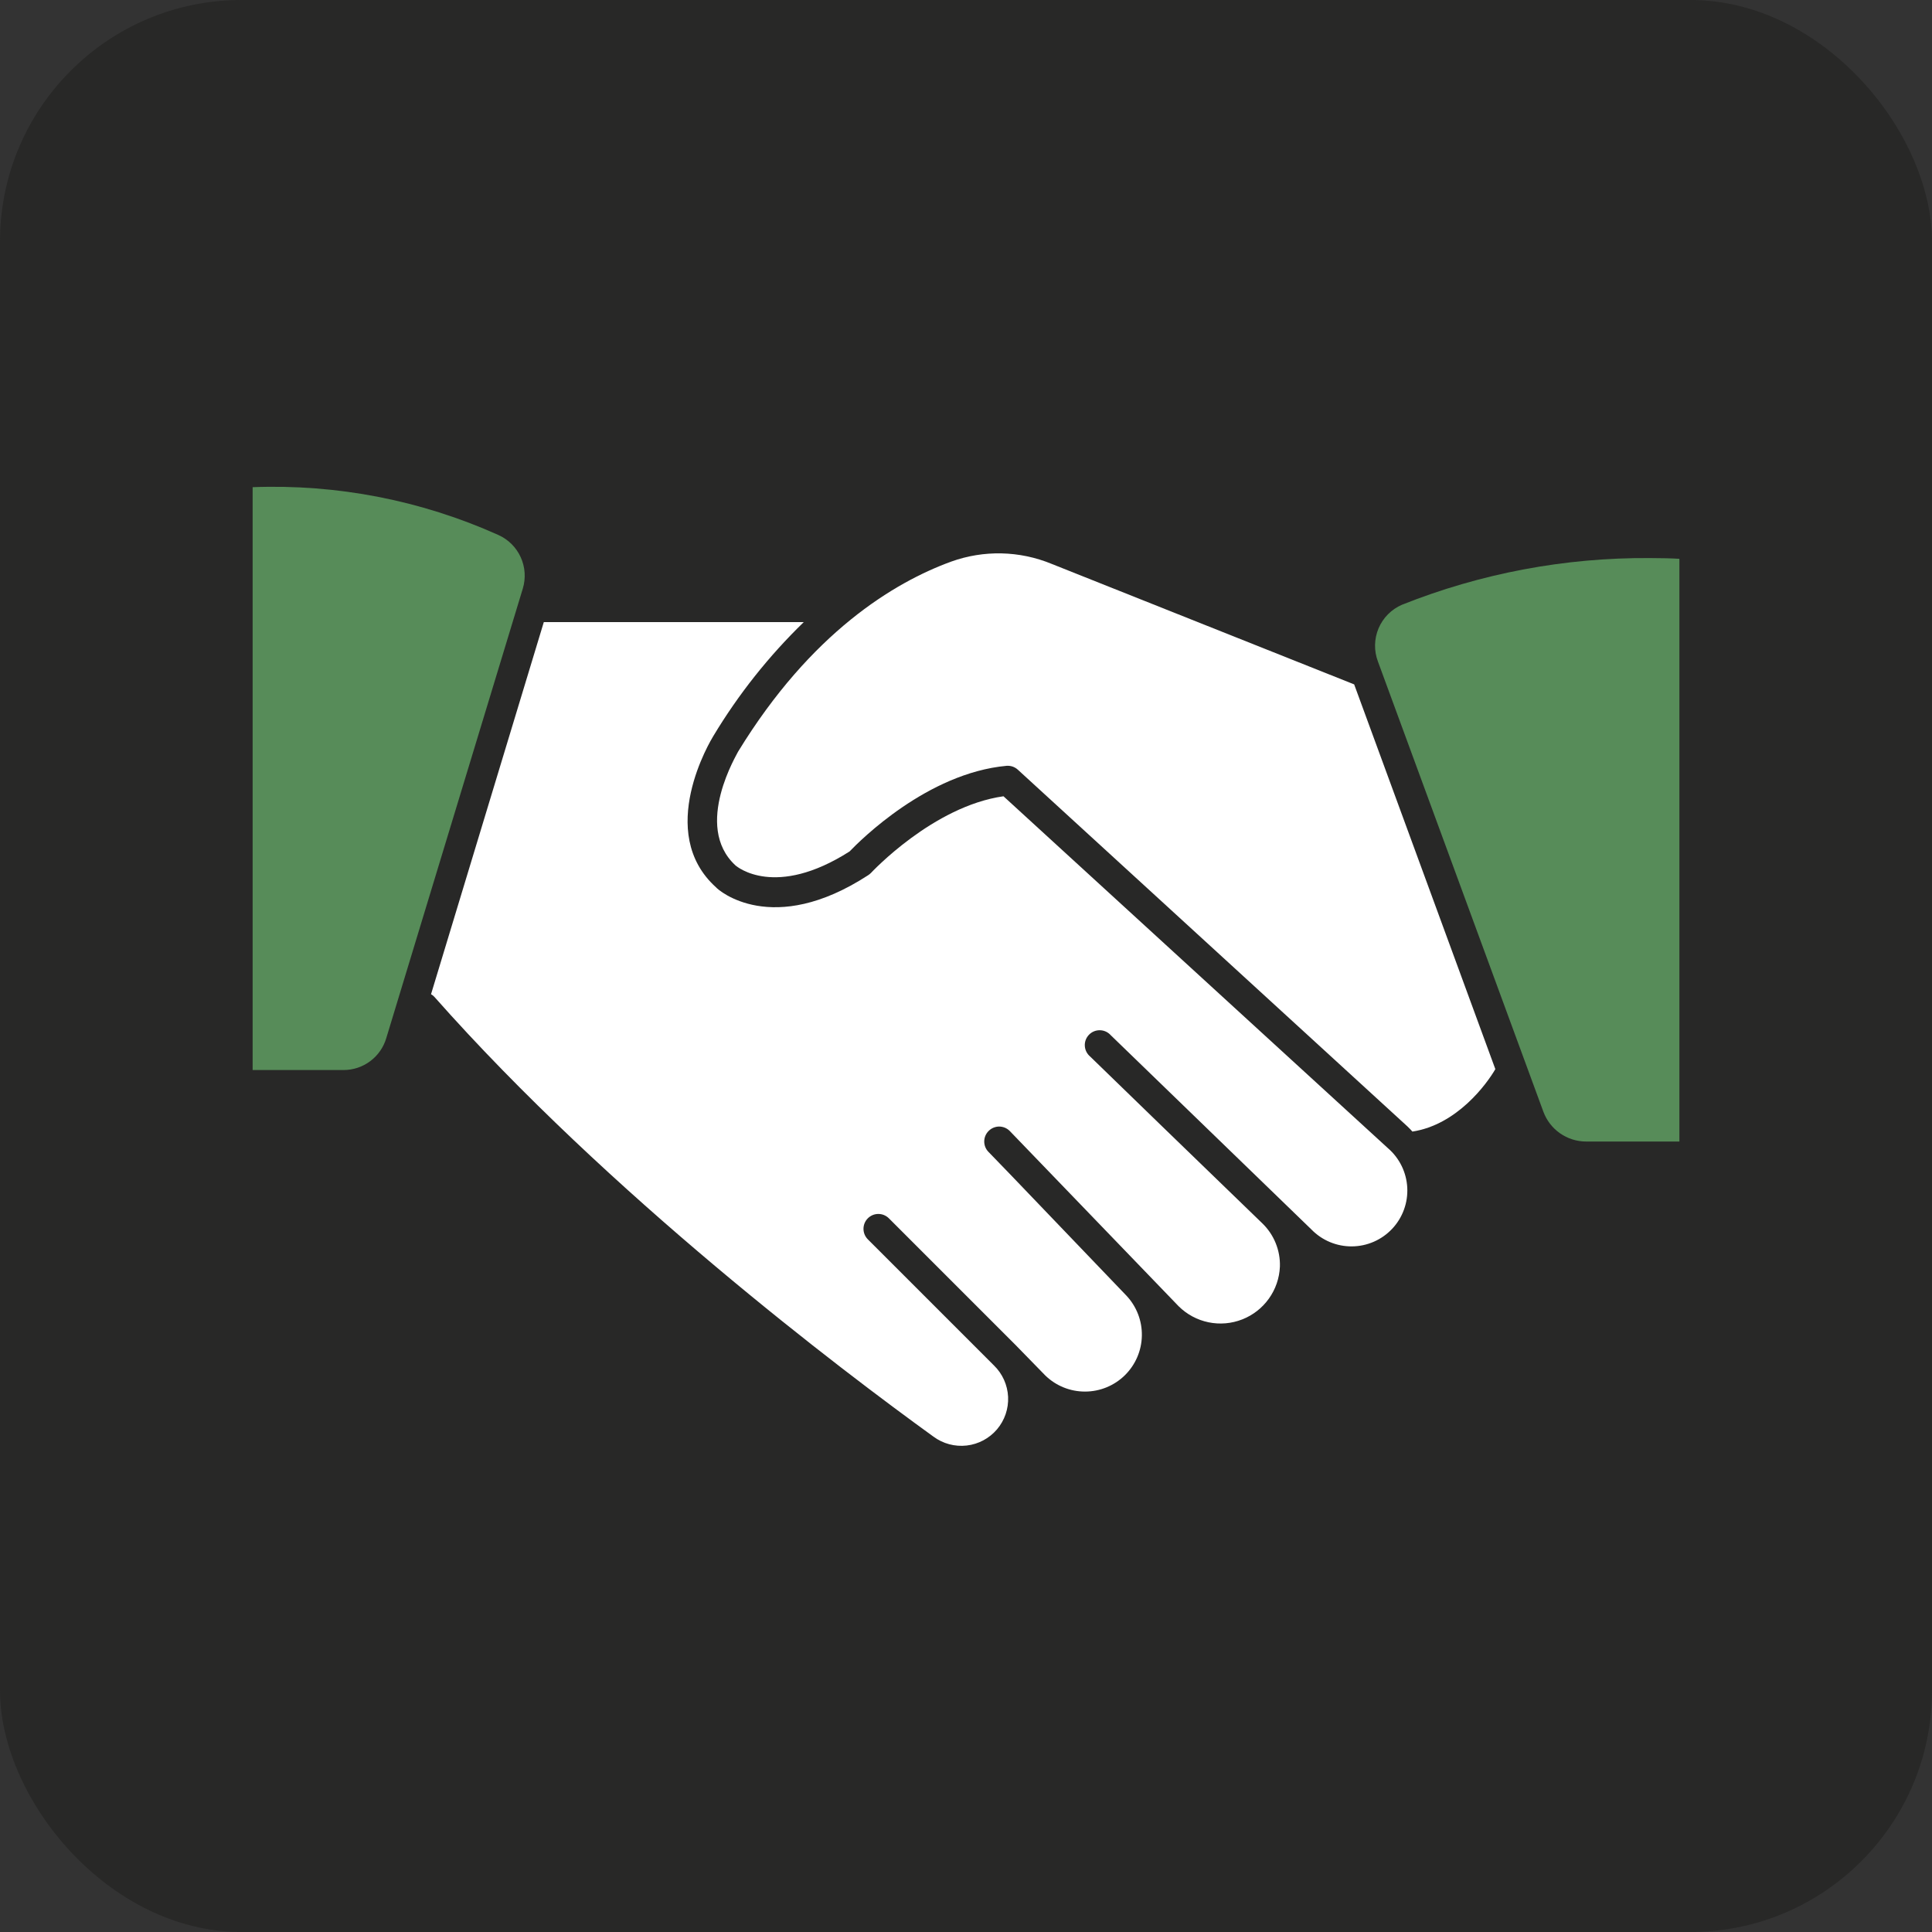
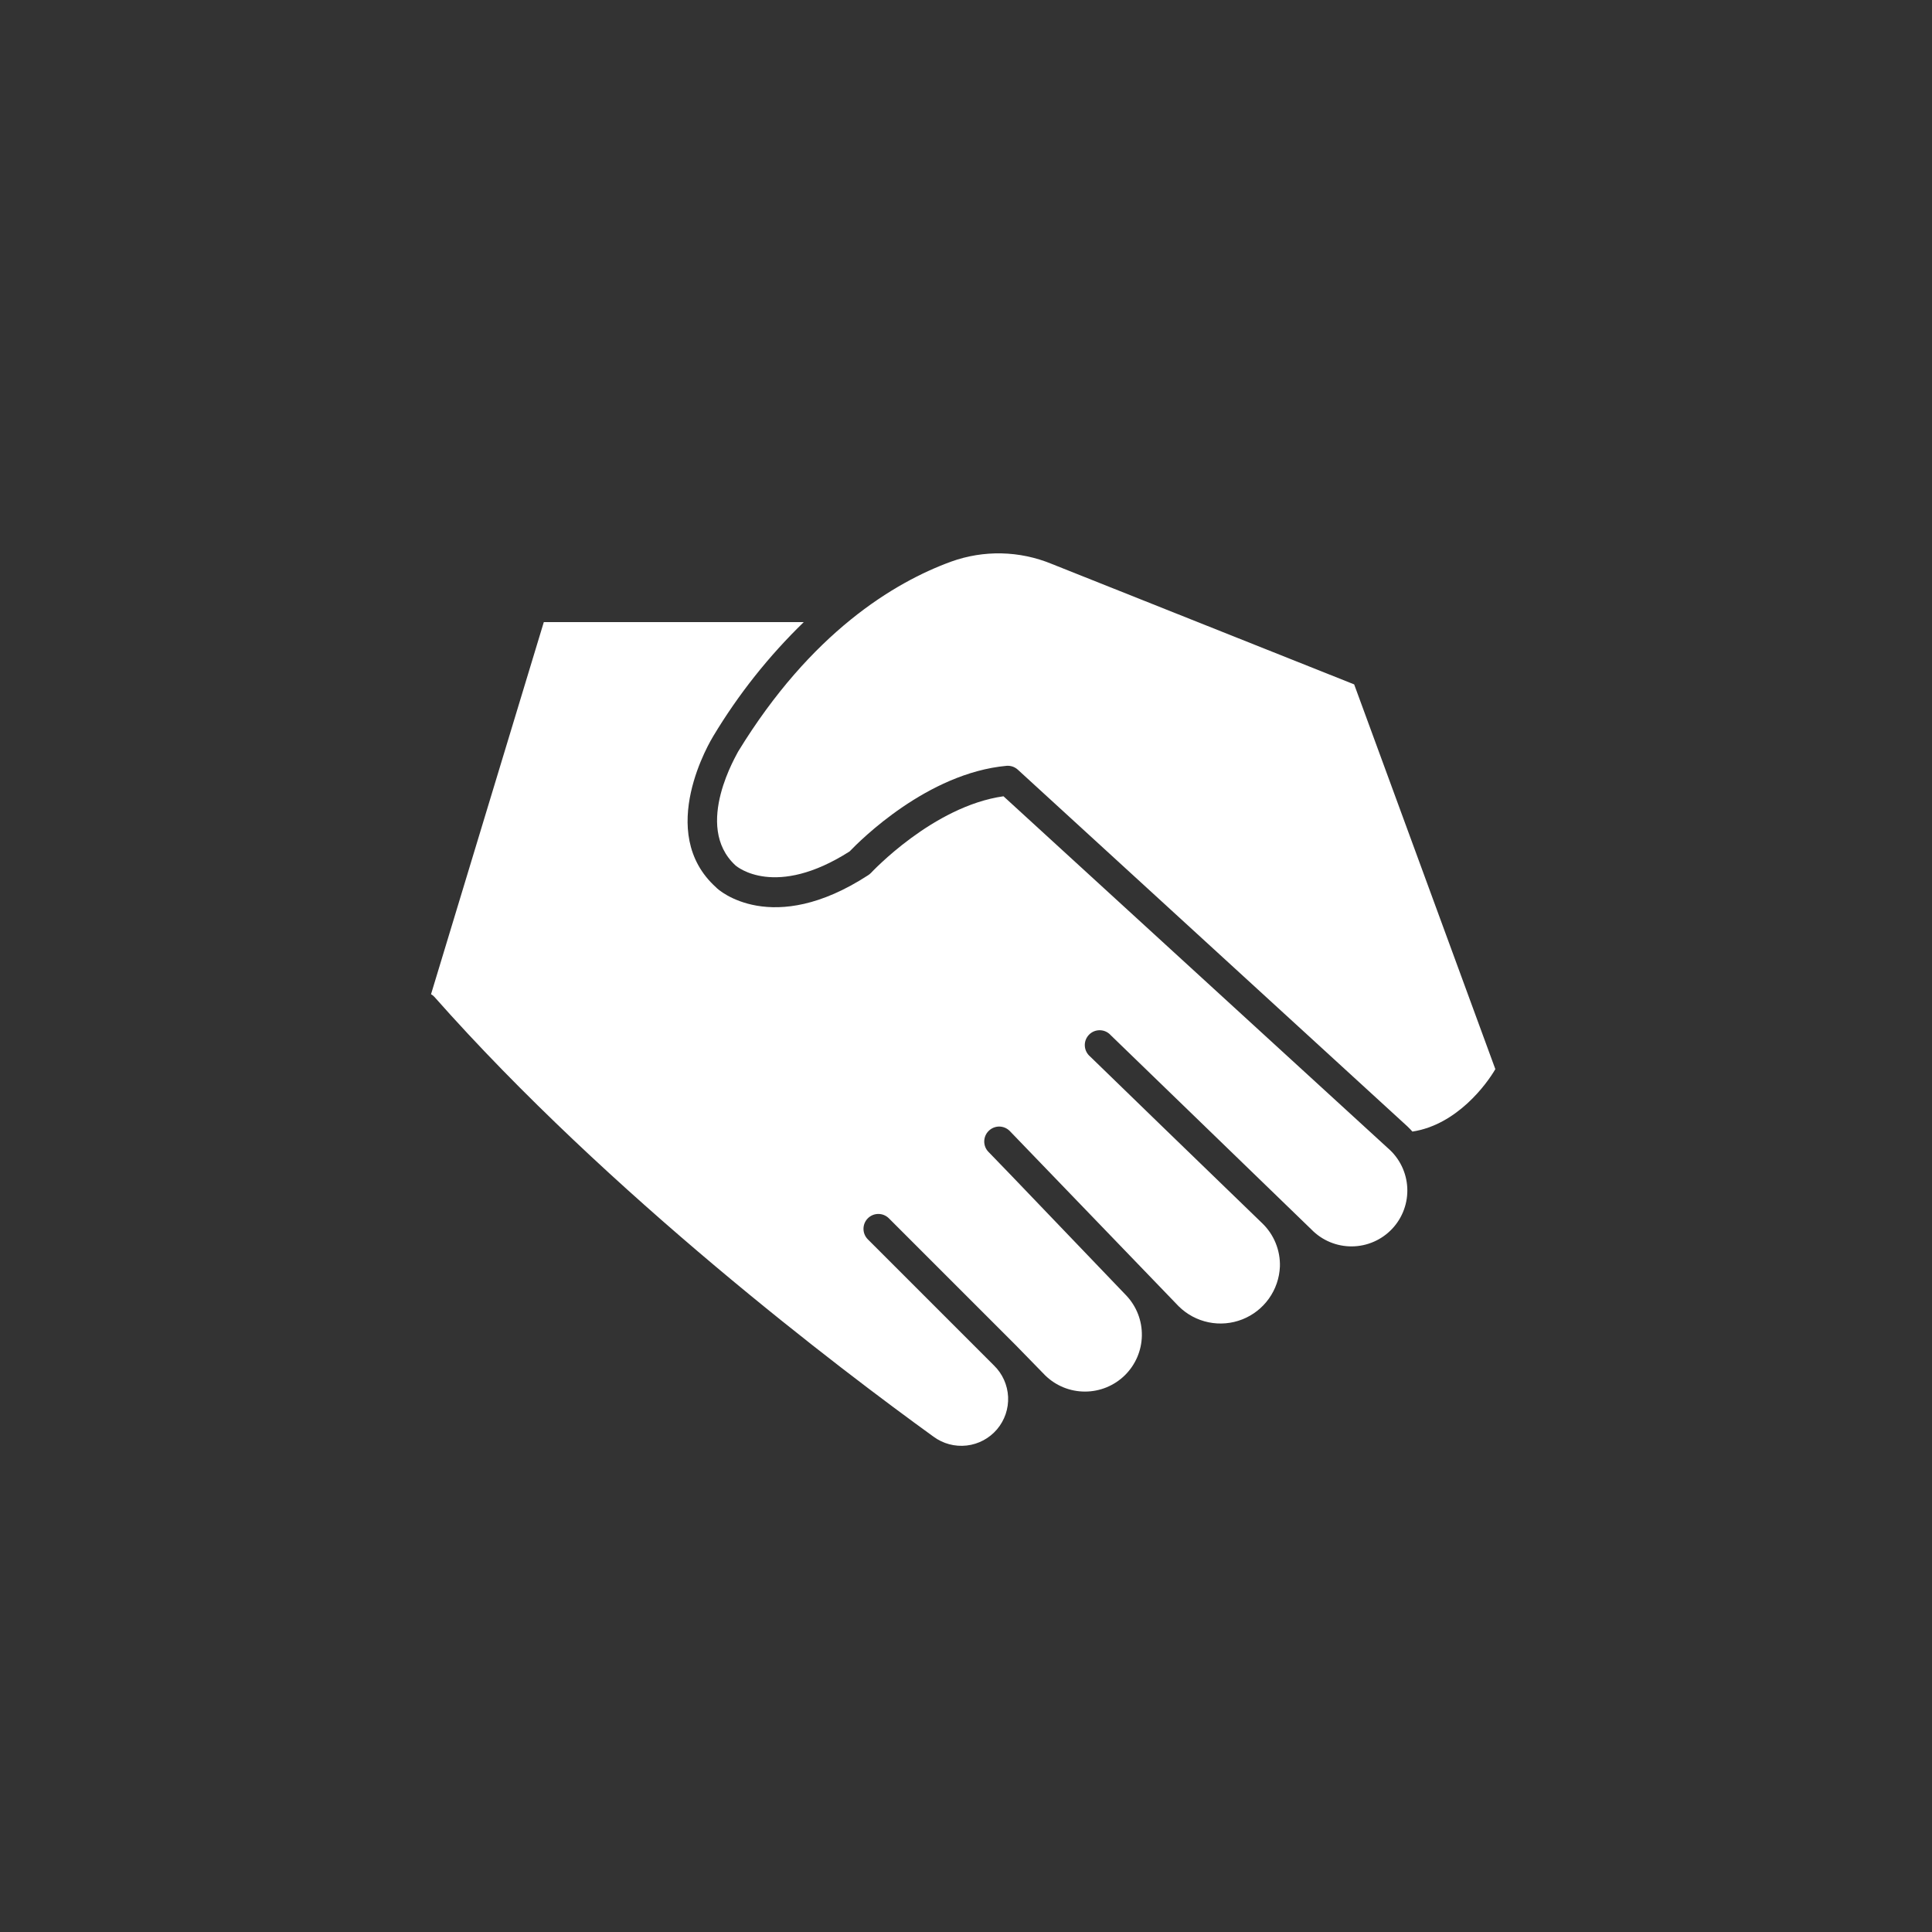
<svg xmlns="http://www.w3.org/2000/svg" width="80" height="80" viewBox="0 0 80 80" fill="none">
  <rect x="0" y="0" width="80" height="80" fill="#333333" stroke="none" />
-   <rect width="80" height="80" rx="10" fill="#282827" />
  <path d="M41.552 32.972C38.635 33.384 36.088 36.123 36.063 36.148C36.026 36.185 35.985 36.218 35.94 36.246C31.977 38.818 29.743 36.861 29.651 36.744C27.115 34.461 29.442 30.634 29.54 30.474C30.578 28.747 31.836 27.163 33.282 25.76H22.518L17.848 41.169C17.898 41.197 17.944 41.232 17.983 41.274C25.232 49.471 34.857 56.744 38.654 59.489C39.049 59.781 39.54 59.912 40.029 59.856C40.517 59.8 40.965 59.56 41.284 59.186C41.602 58.811 41.766 58.33 41.743 57.839C41.719 57.348 41.511 56.884 41.158 56.541L35.934 51.317C35.819 51.201 35.755 51.045 35.755 50.883C35.755 50.72 35.819 50.564 35.934 50.449C35.991 50.391 36.059 50.346 36.134 50.314C36.209 50.283 36.289 50.267 36.371 50.267C36.452 50.267 36.532 50.283 36.607 50.314C36.682 50.346 36.751 50.391 36.808 50.449L39.589 53.23L42.051 55.692L43.282 56.954C43.723 57.384 44.315 57.624 44.932 57.622C45.548 57.621 46.139 57.378 46.579 56.946C47.018 56.513 47.271 55.926 47.282 55.31C47.294 54.694 47.064 54.098 46.642 53.649L41.848 48.646L40.937 47.704C40.879 47.647 40.833 47.579 40.802 47.504C40.771 47.429 40.755 47.349 40.755 47.267C40.755 47.186 40.771 47.106 40.802 47.031C40.833 46.956 40.879 46.888 40.937 46.831C40.994 46.773 41.062 46.727 41.137 46.696C41.212 46.665 41.293 46.648 41.374 46.648C41.455 46.648 41.535 46.665 41.611 46.696C41.685 46.727 41.754 46.773 41.811 46.831L48.808 54.092C49.147 54.427 49.575 54.657 50.042 54.753C50.509 54.85 50.994 54.808 51.438 54.634C51.882 54.46 52.265 54.161 52.542 53.773C52.819 53.385 52.978 52.925 52.998 52.449C53.009 52.114 52.948 51.78 52.821 51.469C52.694 51.158 52.503 50.878 52.26 50.646L48.063 46.584L45.14 43.748C45.075 43.693 45.022 43.626 44.984 43.55C44.946 43.474 44.924 43.392 44.92 43.307C44.915 43.222 44.928 43.138 44.958 43.058C44.988 42.979 45.034 42.907 45.093 42.846C45.152 42.785 45.223 42.737 45.301 42.705C45.38 42.673 45.464 42.658 45.549 42.66C45.633 42.662 45.717 42.681 45.794 42.717C45.871 42.753 45.939 42.804 45.995 42.867L54.303 50.91C54.521 51.134 54.782 51.312 55.07 51.432C55.358 51.552 55.668 51.613 55.98 51.61C56.293 51.608 56.601 51.542 56.887 51.417C57.174 51.292 57.431 51.11 57.646 50.883C57.86 50.655 58.026 50.387 58.133 50.094C58.241 49.8 58.288 49.488 58.272 49.176C58.255 48.865 58.176 48.559 58.039 48.279C57.901 47.998 57.709 47.748 57.472 47.544L41.552 32.972Z" fill="white" />
-   <path d="M20.639 22.154C17.445 20.718 13.961 20.04 10.461 20.173V44.308H14.221C14.622 44.309 15.013 44.179 15.334 43.938C15.655 43.697 15.888 43.358 15.999 42.973L21.649 24.369C21.778 23.941 21.747 23.48 21.561 23.072C21.375 22.664 21.048 22.338 20.639 22.154Z" fill="#578C59" />
  <path d="M43.543 23.348C42.216 22.802 40.733 22.769 39.383 23.256C37.026 24.117 33.586 26.185 30.565 31.12C30.565 31.157 28.676 34.197 30.454 35.834C30.516 35.89 32.103 37.219 35.18 35.256C35.623 34.794 38.399 32.013 41.679 31.711C41.764 31.704 41.849 31.715 41.929 31.742C42.01 31.77 42.084 31.814 42.146 31.871L58.276 46.64C58.349 46.708 58.417 46.782 58.485 46.856C60.331 46.573 61.562 44.887 61.919 44.271L56.073 28.339L43.543 23.348Z" fill="white" />
-   <path d="M68.309 23.108C64.799 23.085 61.317 23.741 58.056 25.04C57.618 25.228 57.269 25.579 57.083 26.018C56.898 26.457 56.889 26.952 57.059 27.397L63.909 46.037C64.043 46.397 64.282 46.707 64.597 46.927C64.911 47.147 65.285 47.266 65.669 47.268H69.54V23.139C69.232 23.12 68.807 23.108 68.309 23.108Z" fill="#578C59" />
</svg>